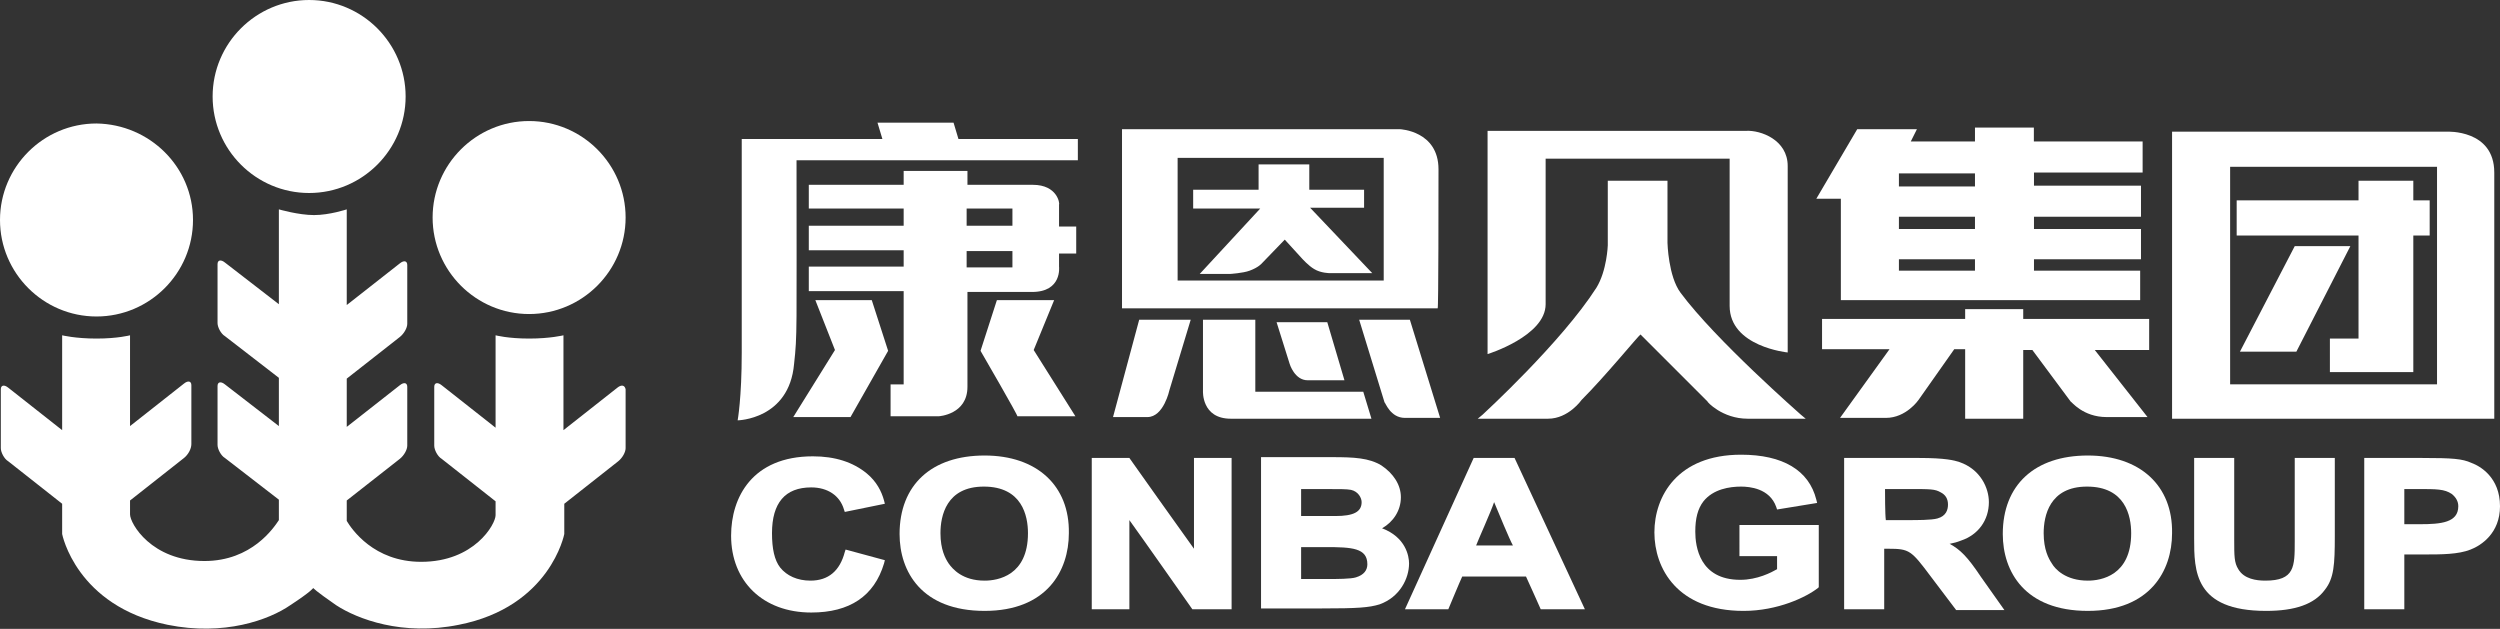
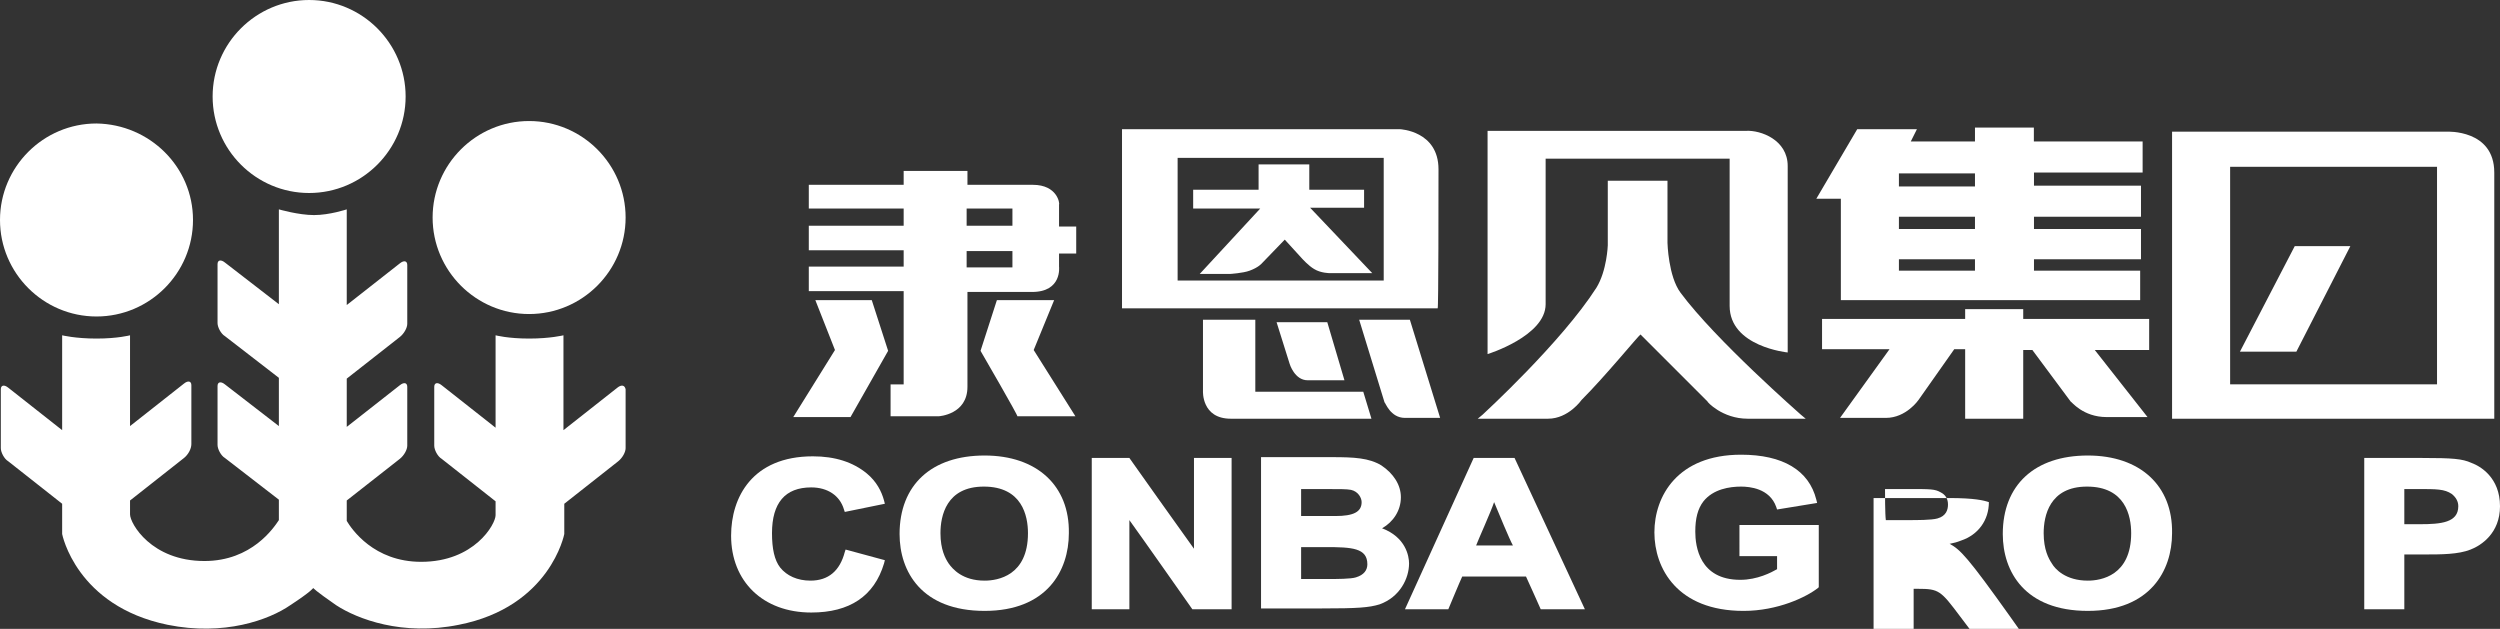
<svg xmlns="http://www.w3.org/2000/svg" version="1.1" id="图层_1" x="0px" y="0px" viewBox="0 0 305.7 76.9" style="enable-background:new 0 0 305.7 76.9;" xml:space="preserve">
  <rect x="0" y="0" width="305.7" height="76.9" fill="#333333" stroke="none" />
  <style type="text/css">
	.st0{fill:#FFFFFF;}
</style>
  <g>
    <g>
      <path class="st0" d="M23.6,26.9c0,6.5-5.3,11.8-11.8,11.8C5.3,38.7,0,33.4,0,26.9c0-6.5,5.3-11.8,11.8-11.8    C18.3,15.2,23.6,20.4,23.6,26.9z" />
      <path class="st0" d="M49.6,11.8c0,6.5-5.3,11.8-11.8,11.8c-6.5,0-11.8-5.3-11.8-11.8C26,5.3,31.3,0,37.8,0    C44.3,0,49.6,5.3,49.6,11.8z" />
      <path class="st0" d="M76.5,26.6c0,6.5-5.3,11.8-11.8,11.8c-6.5,0-11.8-5.3-11.8-11.8c0-6.5,5.3-11.8,11.8-11.8    C71.2,14.8,76.5,20.1,76.5,26.6z" />
    </g>
    <path class="st0" d="M75.5,47.4l-6.6,5.2V41c0,0-1.6,0.4-4.2,0.4c-2.6,0-4.1-0.4-4.1-0.4v11.3L54,47.1c-0.5-0.4-0.9-0.3-0.9,0.2   v7.2c0,0.5,0.4,1.3,0.9,1.6l6.6,5.2v0h0c0,0,0,0.6,0,1.7c0,1.1-2.6,5.7-9.1,5.7c-5.8,0-8.5-4-9.1-5v-2.5l6.5-5.1   c0.5-0.4,0.9-1.1,0.9-1.6v-7.2c0-0.5-0.4-0.6-0.9-0.2l-6.5,5.1v-5.9l6.5-5.1c0.5-0.4,0.9-1.1,0.9-1.6v-7.2c0-0.5-0.4-0.6-0.9-0.2   l-6.5,5.1V25.6c0,0-2.1,0.7-4,0.7c-1.9,0-4.3-0.7-4.3-0.7v11.6l-6.6-5.1c-0.5-0.4-0.9-0.3-0.9,0.2v7.2c0,0.5,0.4,1.3,0.9,1.6   l6.6,5.1v5.9l-6.6-5.1c-0.5-0.4-0.9-0.3-0.9,0.2v7.2c0,0.5,0.4,1.3,0.9,1.6l6.6,5.1v2.5c-0.6,0.9-3.3,5-9.1,5   c-6.5,0-9.1-4.6-9.1-5.7c0-1.1,0-1.7,0-1.7h0v0l6.6-5.2c0.5-0.4,0.9-1.1,0.9-1.7v-7.2c0-0.5-0.4-0.6-0.9-0.2l-6.6,5.2V41   c0,0-1.5,0.4-4.1,0.4c-2.6,0-4.2-0.4-4.2-0.4v11.6L1,47.4c-0.5-0.4-0.9-0.3-0.9,0.2v7.2c0,0.5,0.4,1.3,0.9,1.6l6.6,5.2v3.4h0l0,0.3   c0,0,1.7,8.8,12.9,11.1c6.9,1.4,12.4-0.6,15-2.4c2.6-1.7,2.8-2.1,2.8-2.1l0,0c0,0,0.2,0.3,2.8,2.1c2.6,1.7,8.1,3.8,15,2.4   c11.2-2.2,12.9-11.1,12.9-11.1l0-0.3h0v-3.4l6.6-5.2c0.5-0.4,0.9-1.1,0.9-1.6v-7.2C76.4,47.1,76,47,75.5,47.4z" />
  </g>
  <g>
    <g>
      <path class="st0" d="M175.9,20.7c0-4.7-4.7-4.9-4.7-4.9h-34v21.9h38.6C175.9,37.7,175.9,23.9,175.9,20.7z M144,34.3v-15h25.2v15    L144,34.3z" />
      <path class="st0" d="M166.8,25.5v-2.3h-6.7v-3.1h-6.2v3.1h-8v2.3h8.2l-7.4,8l3.7,0c0,0,1.6-0.1,2.4-0.4c1.1-0.4,1.5-0.9,1.5-0.9    l2.8-2.9l2.1,2.3c0,0,0.8,0.9,1.5,1.3c0.8,0.5,1.9,0.5,1.9,0.5l5.2,0l-7.6-8H166.8z" />
      <path class="st0" d="M171.8,51.1c1.9,0,4.3,0,4.3,0l-3.7-12h-6.2l3.1,10.1C169.4,49.2,170,51.1,171.8,51.1z" />
      <path class="st0" d="M159.9,46.5c1.6,0,4.5,0,4.5,0l-2.1-7.1h-6.2l1.6,5.1C157.7,44.5,158.3,46.5,159.9,46.5z" />
      <path class="st0" d="M153.5,39.1h-6.4l0,8.7c0,0-0.2,3.4,3.4,3.4c3.6,0,17.2,0,17.2,0l-1-3.3h-13.2L153.5,39.1z" />
-       <path class="st0" d="M143,47.7l2.6-8.6h-6.3L136.1,51c0,0,2.2,0,4.2,0C142.3,51,143,47.7,143,47.7z" />
    </g>
    <g>
      <path class="st0" d="M218.6,43.1c0,0,0-18.5,0-22.8c0-3.2-3.3-4.4-5.1-4.3h-31.6v27.3c0,0,7.1-2.2,7.1-6.1c0-3.9,0-17.8,0-17.8    h22.5c0,0,0,15.3,0,18C211.5,42.4,218.6,43.1,218.6,43.1z" />
      <path class="st0" d="M213.7,51.2c3.1,0,7.1,0,7.1,0l-0.6-0.5c-0.1-0.1-10.4-9.1-14.7-14.9c-1.5-2-1.6-6.1-1.6-6.1c0,0,0-7.6,0-7.6    h-0.3h-7v7.9c0,0-0.1,3.1-1.4,5.2c-4.3,6.7-13.8,15.4-13.9,15.5l-0.6,0.5c0,0,5.6,0,8.6,0c2.5,0,4.1-2.3,4.1-2.3    c2.9-2.9,6.9-7.8,7.2-8c0.3,0.3,5.3,5.3,8.2,8.2C208.7,49.1,210.6,51.2,213.7,51.2z" />
    </g>
    <g>
      <path class="st0" d="M299.2,16.1h-33.6v35.1H305c0,0,0-24.7,0-30.1C305,15.8,299.2,16.1,299.2,16.1z M298,47h-25.3V20.4H298V47z" />
-       <polygon class="st0" points="288.4,41.4 284.9,41.4 284.9,45.5 295.1,45.5 295.1,28.8 297.1,28.8 297.1,24.5 295.1,24.5     295.1,22.1 288.4,22.1 288.4,24.5 273.5,24.5 273.5,28.8 288.4,28.8   " />
      <polygon class="st0" points="287.4,30.1 280.6,30.1 273.9,43 280.8,43   " />
    </g>
    <g>
      <path class="st0" d="M241.7,22.8h-9.5v-1.6h9.5V22.8z M234.6,48.9l5-7.1h-7.9l-6.7,9.3c0,0,3.1,0,5.6,0    C233.1,51.1,234.6,48.9,234.6,48.9z M240.3,42.8v8.4h7.1v-8.4h15.4V39h-15.4v-1.2h-7.1V39h-17.5v3.7H240.3z M257.6,51    c2.9,0,5,0,5,0l-7-8.9H248l5.2,7C253.3,49.1,254.7,51,257.6,51z M233.6,17.4l0.8-1.6h-7.3l-5,8.5h3v12.4h36.6v-3.6h-13v-1.4h13.1    V28h-13.1v-1.5h13.1v-3.8h-13.1v-1.6H262v-3.8H233.6z M241.7,28h-9.5v-1.5h9.5V28z M241.7,33.1h-9.5v-1.4h9.5V33.1z" />
      <rect x="241.5" y="15.6" class="st0" width="7.2" height="18.5" />
    </g>
    <g>
      <g>
        <path class="st0" d="M108.6,42.9l-2-6.2h-6.9l2.4,6.1L97,51h7C104,51,108.6,42.9,108.6,42.9z" />
-         <path class="st0" d="M107.9,17l-0.6-2h9.3l0.6,2c7.8,0,14.6,0,14.6,0v2.6H97.4c0,21.1,0.1,21.3-0.3,24.9     c-0.6,6.8-6.9,6.9-6.9,6.9s0.5-2.7,0.5-8.3c0-5.5,0-26.1,0-26.1S102.1,17,107.9,17z" />
        <path class="st0" d="M126.3,22.6c-3,0-8,0-8,0v-1.7h-7.8v1.7H98.9v2.9h11.6v2.1H98.9v3h11.6v2H98.9v3h11.6v11.4h-1.6v3.9h5.9     c0,0,3.5-0.2,3.5-3.6c0-3.4,0-11.6,0-11.6s4.3,0,7.9,0c3.7,0,3.3-3.1,3.3-3.1v-1.6h2.1v-3.3h-2.1v-2.7     C129.6,24.9,129.3,22.6,126.3,22.6z M123.8,32.7h-5.6v-2h5.6V32.7z M123.8,27.6h-5.6v-2.1h5.6V27.6z" />
      </g>
      <path class="st0" d="M119.9,42.9l2-6.2h7l-2.5,6.1l5.1,8.1h-7.1C124.6,51,119.9,42.9,119.9,42.9z" />
    </g>
  </g>
  <g>
    <path class="st0" d="M103.3,67.5c-0.6,2.3-2,3.5-4.2,3.5c-1.6,0-2.9-0.6-3.7-1.6c-0.7-0.9-1-2.3-1-4.2c0-3.7,1.6-5.6,4.8-5.6   c2,0,3.5,1,4,2.7l0.1,0.3l4.9-1l-0.1-0.4c-0.3-1.1-0.9-2.3-2.1-3.3c-1.7-1.4-3.9-2.1-6.6-2.1c-7.4,0-10,5-10,9.7   c0,5.6,3.9,9.4,9.8,9.4c4.7,0,7.7-2,8.9-6l0.1-0.4l-4.8-1.3L103.3,67.5z" />
    <path class="st0" d="M120.4,55.7c-6.5,0-10.4,3.6-10.4,9.6c0,4.6,2.7,9.4,10.4,9.4c7.6,0,10.3-4.9,10.3-9.5   C130.8,59.4,126.8,55.7,120.4,55.7z M125.7,65.2c0,5.2-3.7,5.8-5.3,5.8c-2.7,0-3.9-1.4-4.4-2.1c-0.4-0.6-1-1.7-1-3.7   c0-2.1,0.7-5.7,5.3-5.7C125,59.5,125.7,63.1,125.7,65.2z" />
    <path class="st0" d="M146,56c0,0,0,9.3,0,11.1c-1.1-1.5-7.9-11.1-7.9-11.1h-4.6v18.5h4.6c0,0,0-9.1,0-10.9   c1.1,1.5,7.7,10.9,7.7,10.9h4.8V56h-0.4H146z" />
    <path class="st0" d="M169,64.6c1.4-0.8,2.3-2.2,2.3-3.8c0-1.5-0.9-2.9-2.4-3.9c-1.5-0.9-3.3-1-6-1h-8.3h-0.4v18.5h7.4   c4.4,0,5.8-0.1,7.1-0.5c2.5-0.9,3.6-3.2,3.6-5C172.3,68,171.9,65.7,169,64.6z M165.8,70.6c-0.6,0.2-2.4,0.2-3.2,0.2   c0,0-2.9,0-3.5,0c0-0.6,0-3.3,0-3.9c0.6,0,3,0,3,0c3.2,0,5.1,0.1,5.1,2.1C167.2,69.7,166.8,70.3,165.8,70.6z M163.3,63.1   c0,0-3.5,0-4.2,0c0-0.6,0-2.8,0-3.3c0.5,0,2.1,0,2.1,0c2.9,0,3.4,0,4,0.1c0.9,0.2,1.3,1,1.3,1.5C166.5,62.6,165.5,63.1,163.3,63.1z   " />
    <path class="st0" d="M184.9,56h-4.7l-8.4,18.5h5.3c0,0,1.5-3.6,1.7-4c0.5,0,7.3,0,7.8,0c0.2,0.4,1.8,4,1.8,4h5.4L185.2,56H184.9z    M185,66.7c-0.8,0-3.7,0-4.5,0c0.3-0.8,1.8-4.1,2.2-5.3C183.2,62.6,184.6,66,185,66.7z" />
    <path class="st0" d="M212.5,68c0,0,4.1,0,4.8,0c0,0.5,0,1.4,0,1.6c-0.7,0.4-2.4,1.3-4.5,1.3c-5,0-5.5-4.1-5.5-5.9   c0-1.6,0.3-2.8,1-3.7c1.2-1.5,3.2-1.8,4.6-1.8c1,0,3.5,0.2,4.3,2.5l0.1,0.3l4.9-0.8l-0.1-0.4c-0.9-3.6-4.1-5.5-9.2-5.5   c-7.8,0-10.6,5.1-10.6,9.5c0,4.4,2.8,9.6,10.9,9.6c4.2,0,7.7-1.7,9.1-2.8l0.1-0.1v-7.6h-9.7V68z" />
-     <path class="st0" d="M238.4,66.5c0.5-0.1,0.9-0.2,1.4-0.4c2.1-0.7,3.4-2.5,3.4-4.7c0-1.7-1-4-3.6-4.9c-0.6-0.2-1.7-0.5-4.9-0.5   h-8.8h-0.4v18.5h4.9c0,0,0-6.7,0-7.4c0.2,0,0.5,0,0.5,0c2.6,0,2.8,0.2,5.2,3.4l3.1,4.1h5.9l-2.9-4.1   C240.6,68.1,239.7,67.2,238.4,66.5z M230.5,59.8c0.6,0,2.9,0,2.9,0c2.7,0,3.2,0,3.9,0.4c0.6,0.3,0.9,0.8,0.9,1.5   c0,0.6-0.2,1.4-1.3,1.7c-0.7,0.2-2.5,0.2-3.6,0.2c0,0-2.1,0-2.7,0C230.5,62.9,230.5,60.3,230.5,59.8z" />
+     <path class="st0" d="M238.4,66.5c0.5-0.1,0.9-0.2,1.4-0.4c2.1-0.7,3.4-2.5,3.4-4.7c-0.6-0.2-1.7-0.5-4.9-0.5   h-8.8h-0.4v18.5h4.9c0,0,0-6.7,0-7.4c0.2,0,0.5,0,0.5,0c2.6,0,2.8,0.2,5.2,3.4l3.1,4.1h5.9l-2.9-4.1   C240.6,68.1,239.7,67.2,238.4,66.5z M230.5,59.8c0.6,0,2.9,0,2.9,0c2.7,0,3.2,0,3.9,0.4c0.6,0.3,0.9,0.8,0.9,1.5   c0,0.6-0.2,1.4-1.3,1.7c-0.7,0.2-2.5,0.2-3.6,0.2c0,0-2.1,0-2.7,0C230.5,62.9,230.5,60.3,230.5,59.8z" />
    <path class="st0" d="M255.3,55.7c-6.5,0-10.4,3.6-10.4,9.6c0,4.6,2.7,9.4,10.4,9.4c7.6,0,10.3-4.9,10.3-9.5   C265.7,59.4,261.7,55.7,255.3,55.7z M260.6,65.2c0,5.2-3.7,5.8-5.3,5.8c-2.7,0-4-1.4-4.4-2.1c-0.4-0.6-1-1.7-1-3.7   c0-2.1,0.7-5.7,5.3-5.7C259.9,59.5,260.6,63.1,260.6,65.2z" />
-     <path class="st0" d="M280.6,56v10.2c0,3.1,0,4.8-3.6,4.8c-1.1,0-2.6-0.2-3.3-1.4c-0.5-0.8-0.5-1.6-0.5-3.6V56h-4.9v9.8   c0,4,0,8.9,8.8,8.9c3.5,0,5.9-0.8,7.2-2.6c1.1-1.4,1.2-3.1,1.2-6.5V56h-0.4H280.6z" />
    <path class="st0" d="M302.2,56.6c-1.1-0.5-2.3-0.6-6-0.6h-6.7h-0.4v18.5h4.9c0,0,0-6,0-6.7c0.6,0,2.4,0,2.4,0c2.1,0,4.2,0,5.7-0.6   c1.3-0.5,3.6-2,3.6-5.3C305.7,58.4,303.3,57,302.2,56.6z M294,59.8c0.5,0,1.6,0,1.6,0c2.4,0,3.3,0,4.2,0.6c0.5,0.4,0.8,0.9,0.8,1.5   c0,2-2.1,2.2-4.7,2.2c0,0-1.4,0-1.9,0C294,63.5,294,60.3,294,59.8z" />
  </g>
</svg>